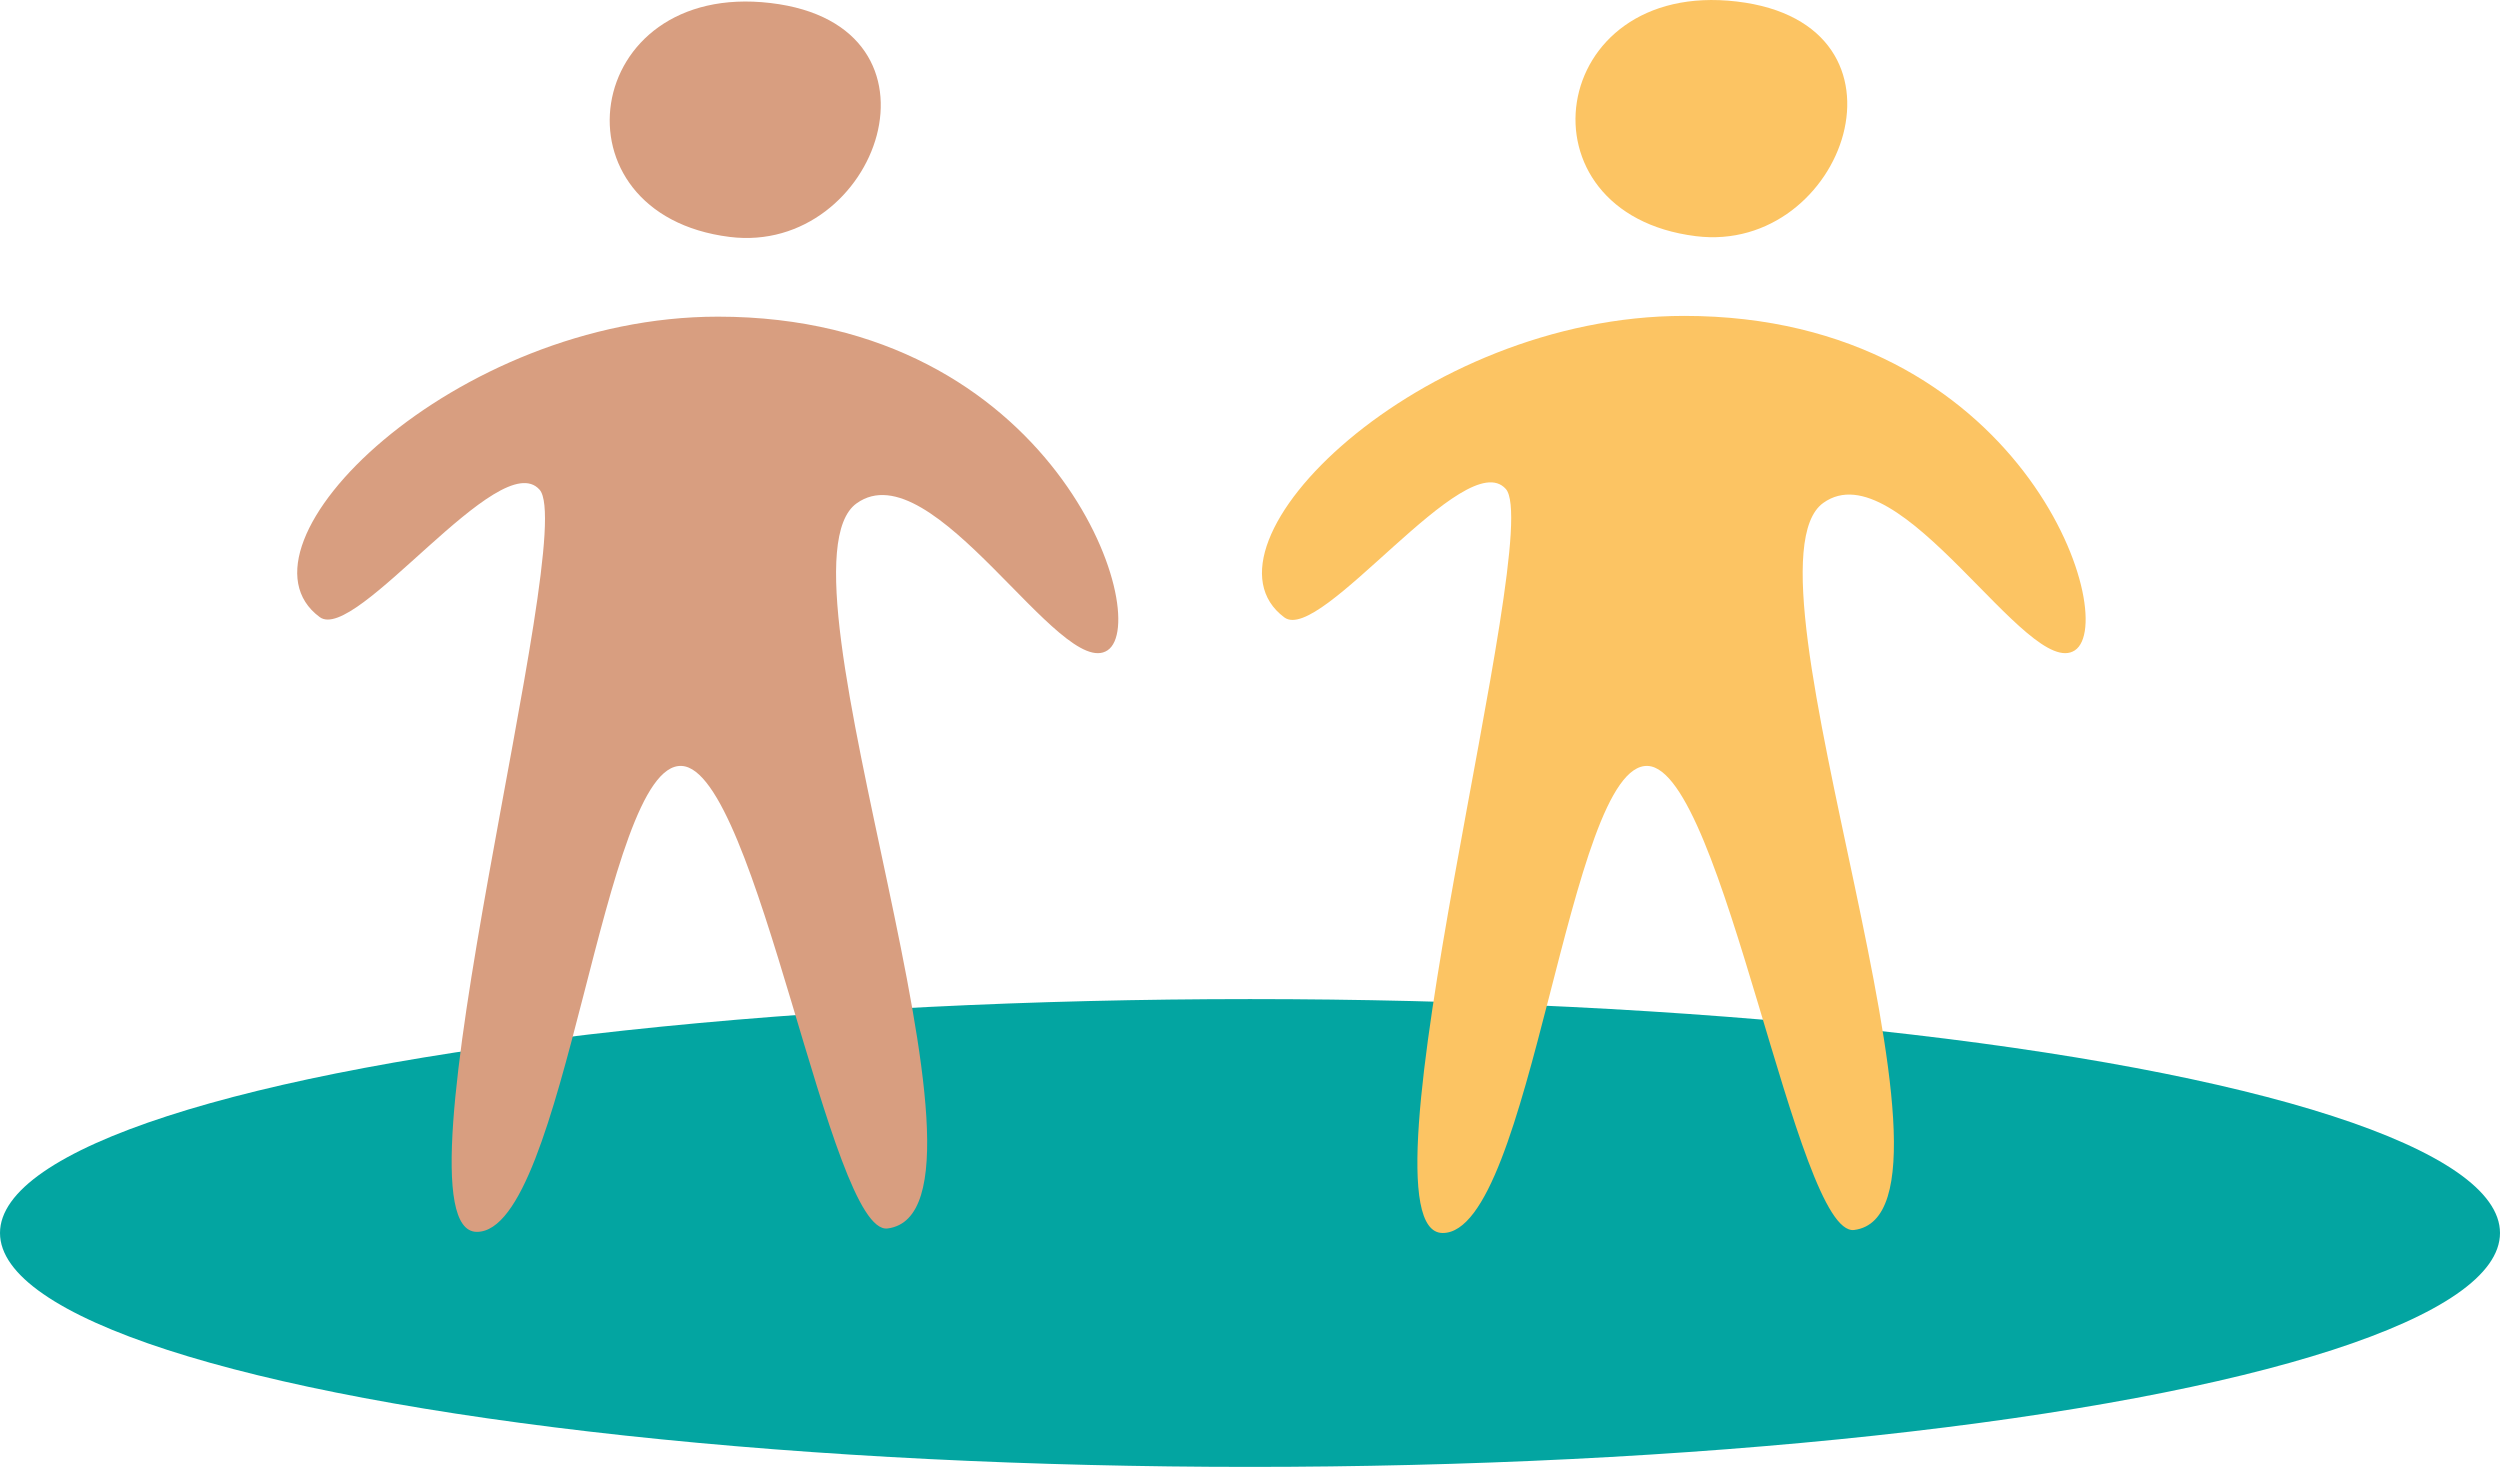
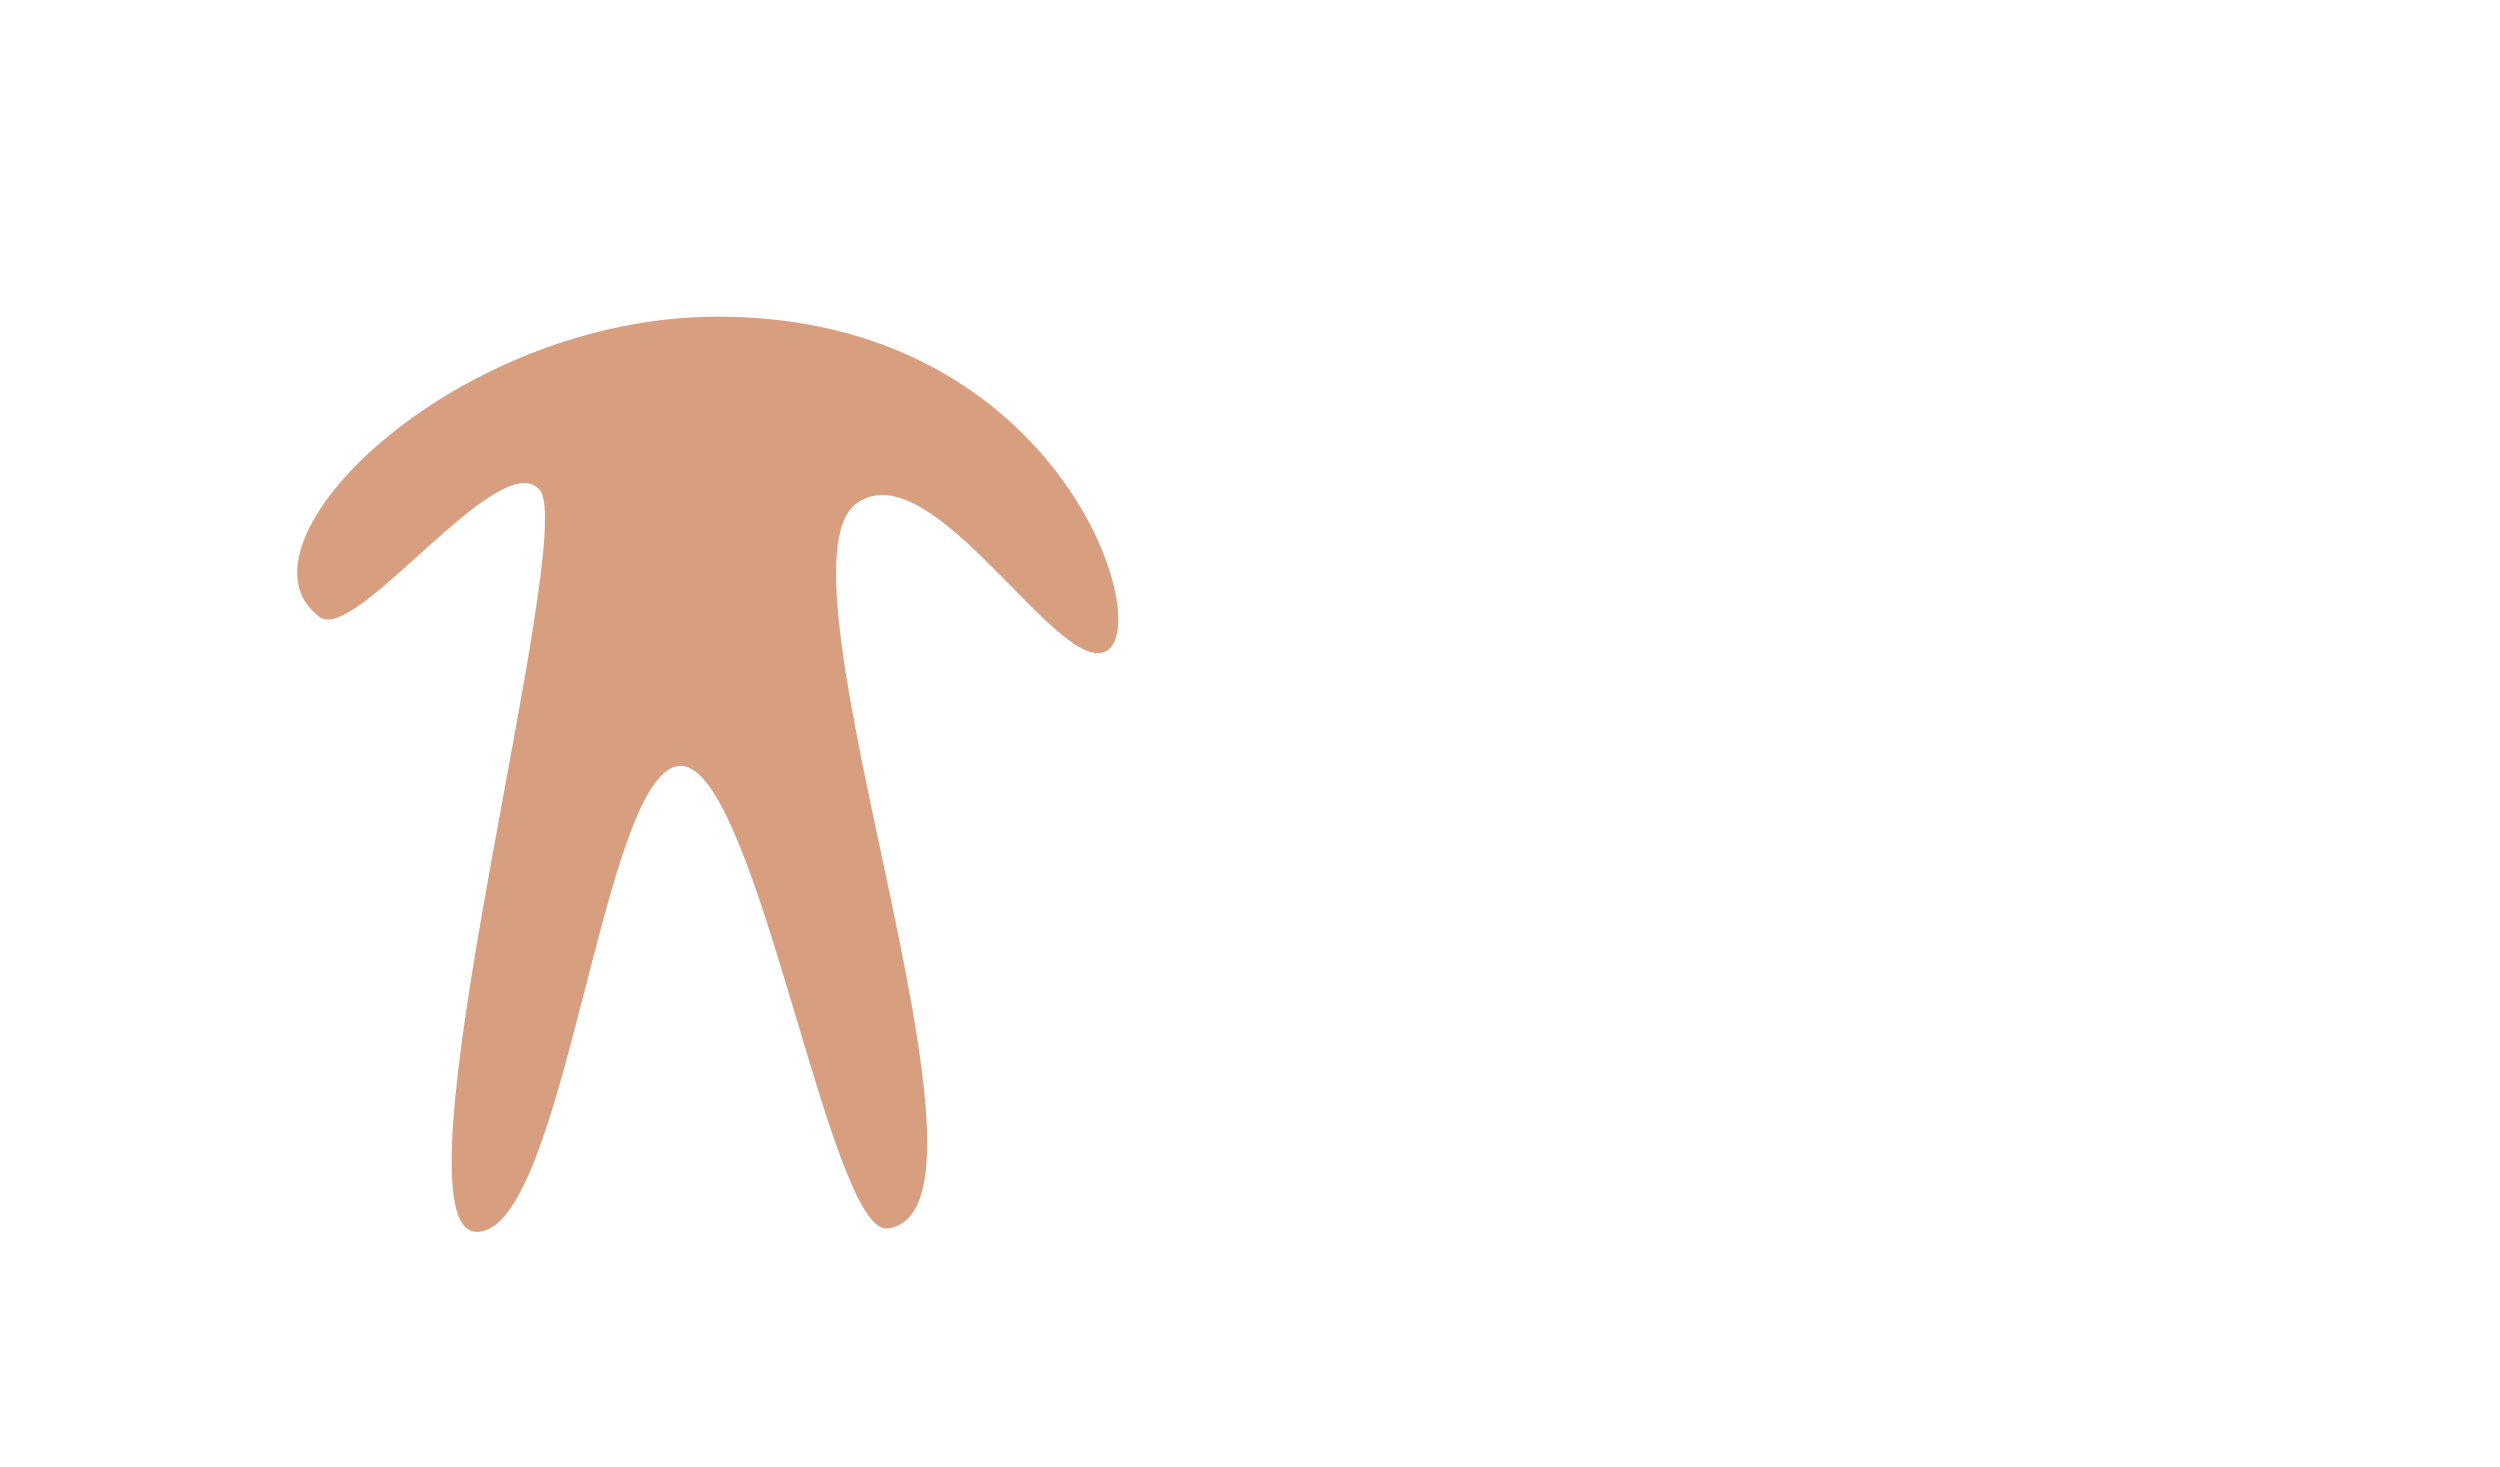
<svg xmlns="http://www.w3.org/2000/svg" version="1.1" id="Layer_1" x="0px" y="0px" viewBox="0 0 66.16 38.82" style="enable-background:new 0 0 66.16 38.82;" xml:space="preserve">
  <style type="text/css">
	.st0{fill:#03A5A1;}
	.st1{fill:#D89E80;}
	.st2{fill:#FCC463;}
</style>
  <g>
-     <ellipse class="st0" cx="33.08" cy="32.63" rx="33.08" ry="6.19" />
    <path class="st1" d="M8.46,16.33C5.9,14.44,12.01,8.38,19,8.38c8.91,0,11.54,8.01,10.31,8.83s-4.63-5.33-6.64-3.89   c-2.45,1.75,4.37,18.73,0.82,19.19c-1.53,0.2-3.45-12.14-5.45-12.24c-2.1-0.11-3.06,12.33-5.42,12.33   c-2.45,0,2.71-18.45,1.66-19.64S9.41,17.04,8.46,16.33z" />
-     <path class="st1" d="M19.31,6.27c-4.8-0.6-3.93-6.78,1.08-6.19S23.24,6.76,19.31,6.27z" />
-     <path class="st2" d="M33.99,16.34c-2.56-1.9,3.57-7.98,10.58-7.98c8.94,0,11.57,8.03,10.34,8.85c-1.23,0.82-4.64-5.35-6.66-3.9   c-2.45,1.76,4.38,18.78,0.82,19.24c-1.53,0.2-3.46-12.17-5.46-12.28c-2.11-0.11-3.07,12.36-5.43,12.36   c-2.46,0,2.72-18.5,1.67-19.69C38.79,11.75,34.95,17.05,33.99,16.34z" />
-     <path class="st2" d="M44.88,6.25c-4.82-0.6-3.94-6.8,1.08-6.21S48.82,6.74,44.88,6.25z" />
  </g>
</svg>